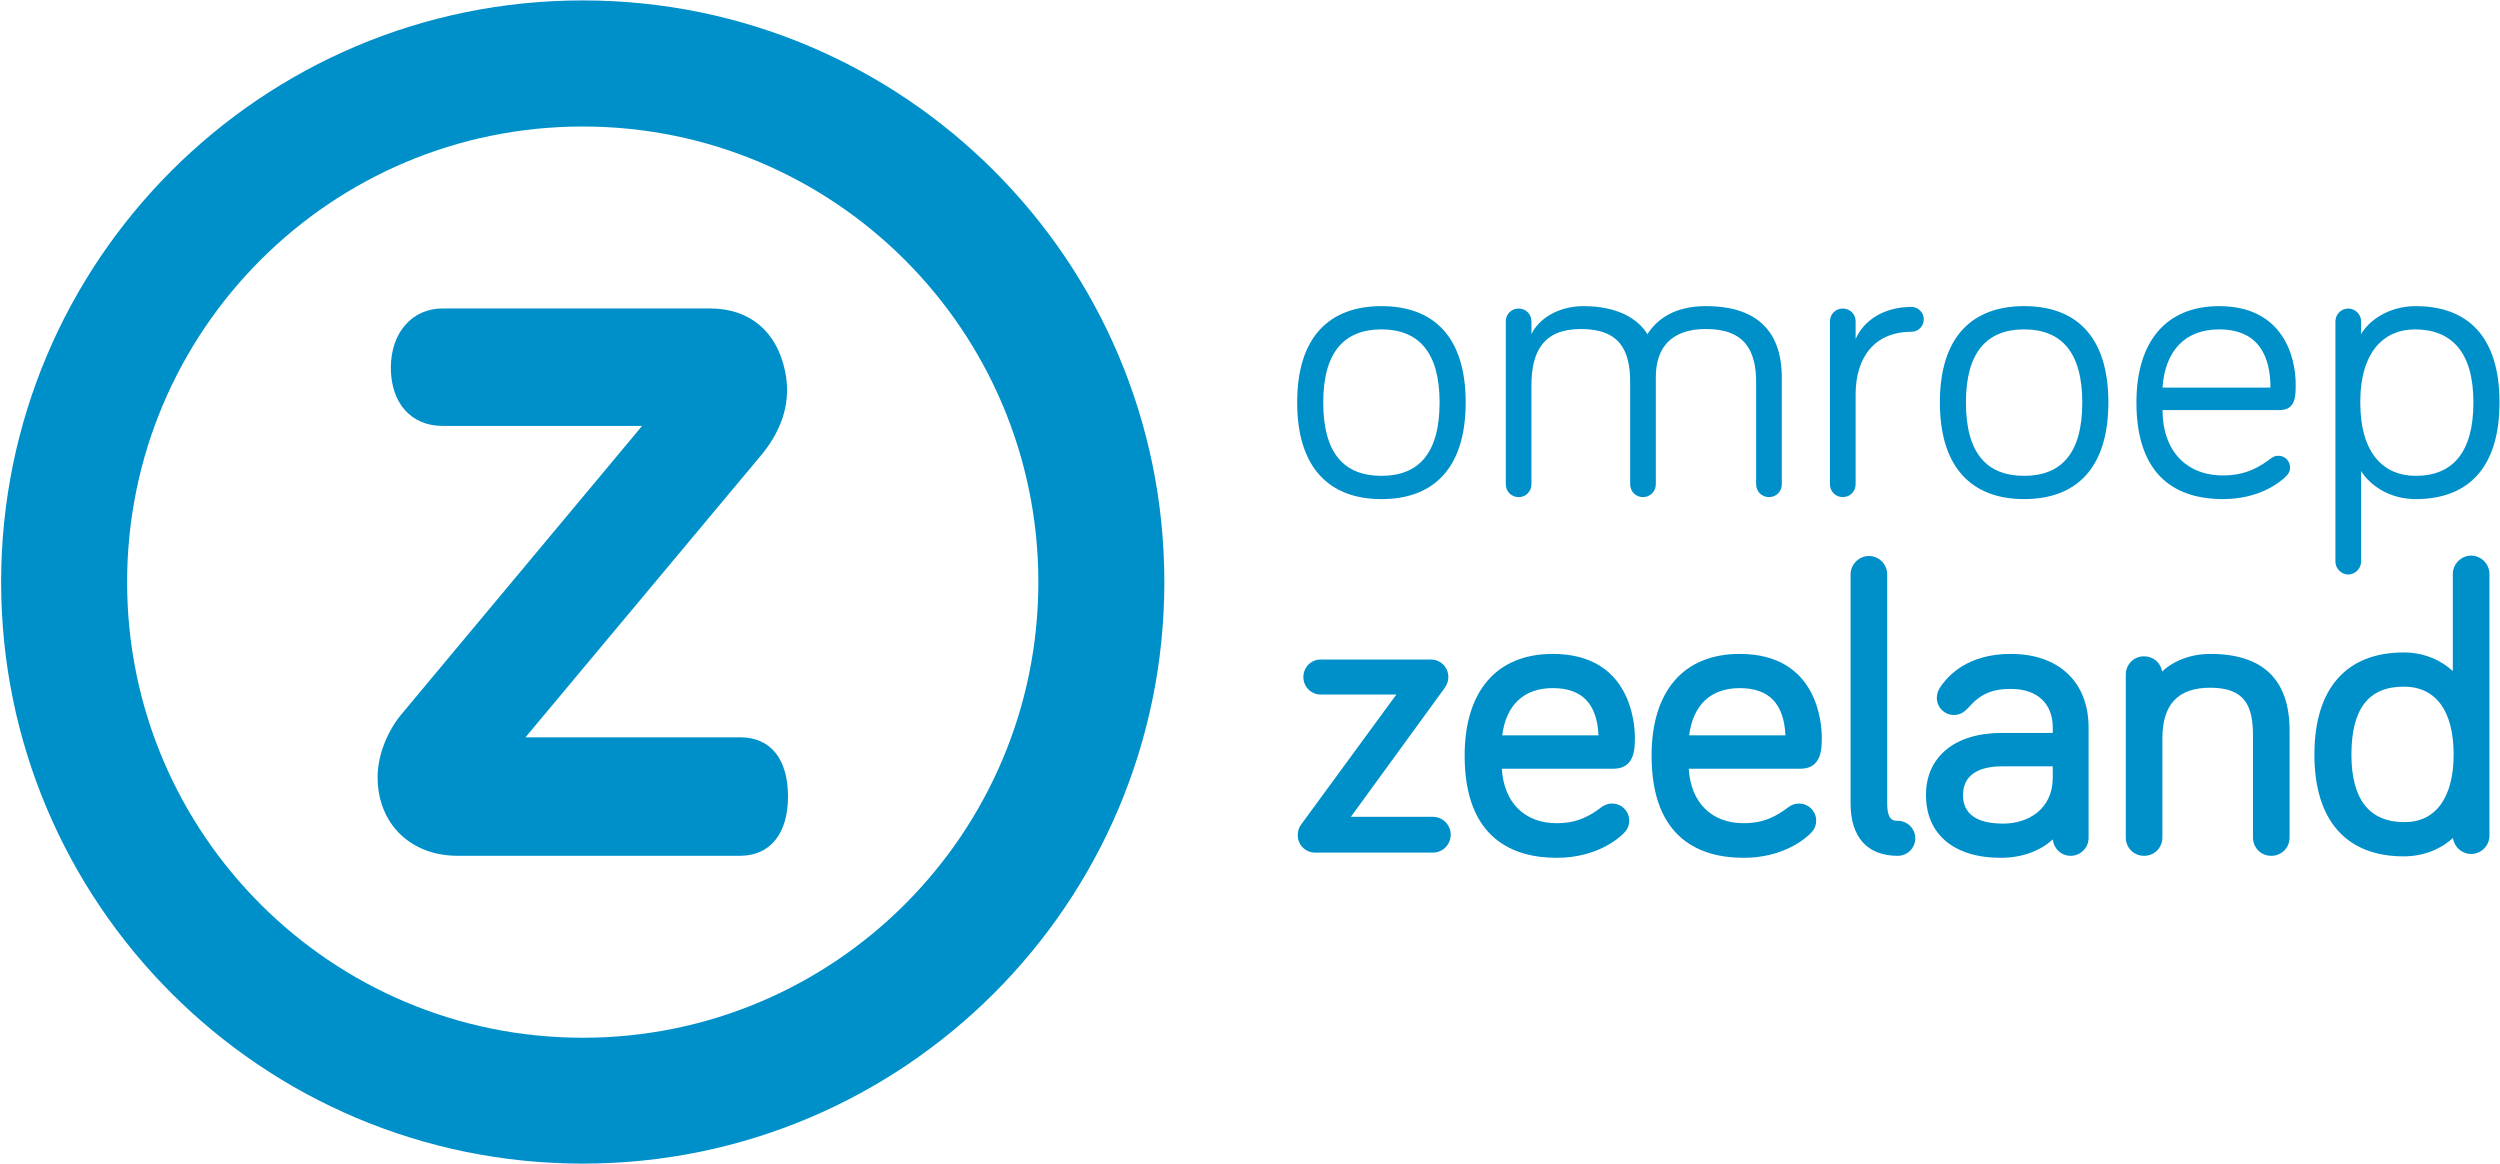
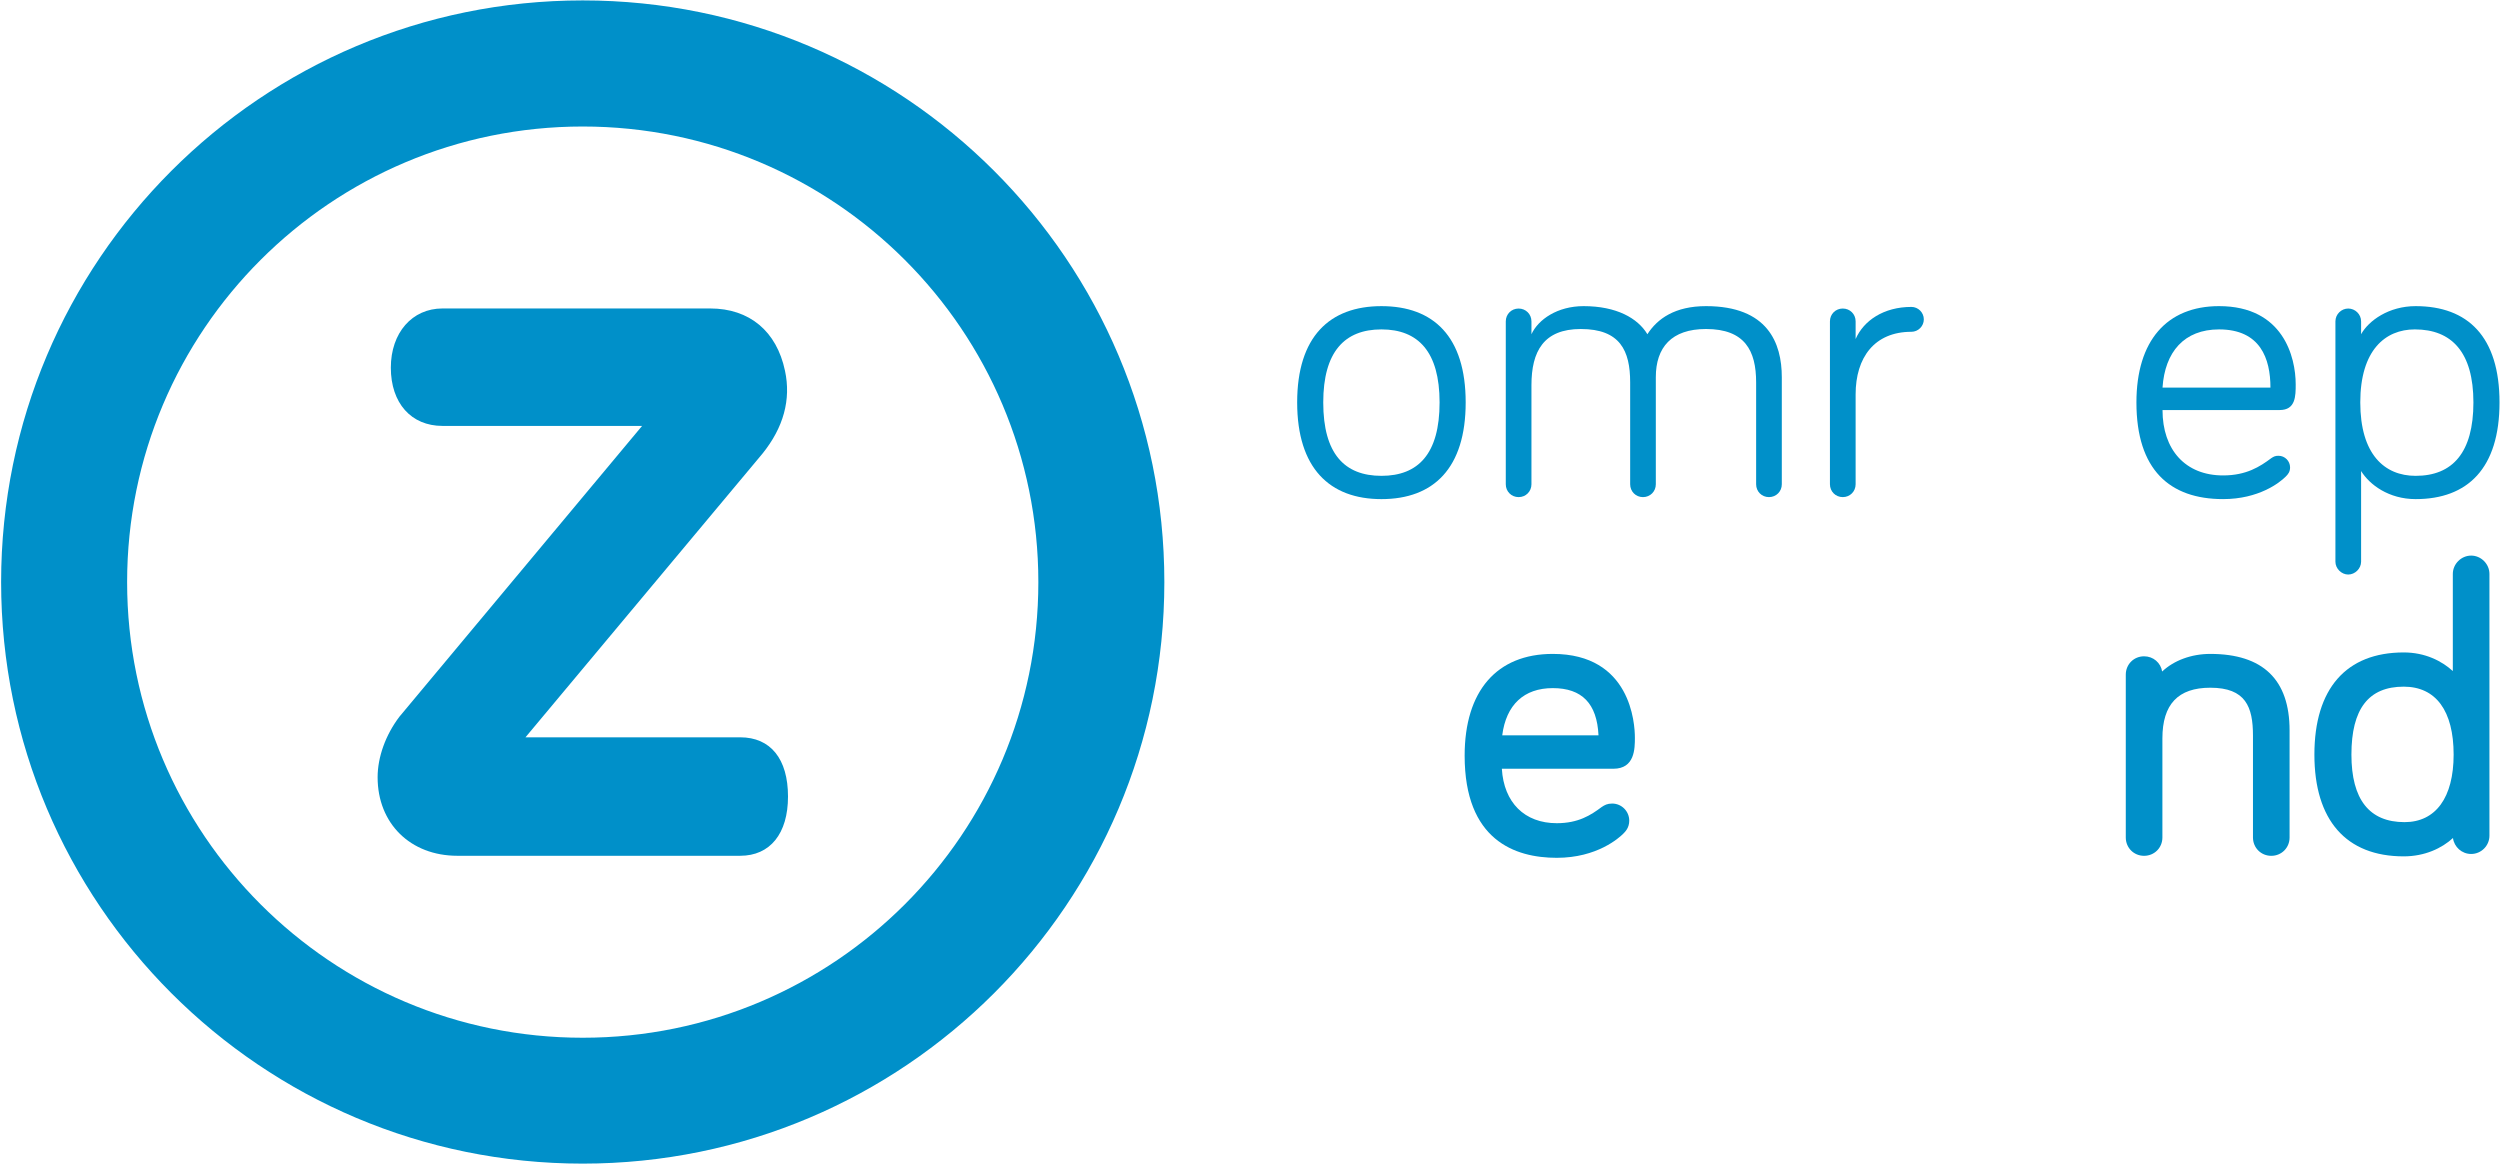
<svg xmlns="http://www.w3.org/2000/svg" height="279.26" width="600" version="1.1">
  <g transform="translate(64.164,-319.317)">
    <g fill="#0090c9" transform="matrix(0.391,0,0,0.391,314.305,467.51)" fill-rule="nonzero">
      <g transform="matrix(1.2,0,0,1.2,-1057.346,-382.128)">
        <path d="m372.57,533.41c-128.71,0-233.05-104.34-233.05-233.05s104.34-233.05,233.05-233.05,233.05,104.34,233.05,233.05-104.34,233.05-233.05,233.05m0-530.6c-164.3,0-297.5,133.19-297.5,297.5,0,164.3,133.2,297.49,297.5,297.49s297.5-133.19,297.5-297.49c0-164.31-133.2-297.5-297.5-297.5" />
        <path d="m453.11,379.74-109.83,0,121.16-145.02c10.857-13.425,14.756-27.724,11.588-42.46-4.254-20.267-18.205-31.882-38.287-31.882h-136.9c-15.562,0-26.426,12.455-26.426,30.298,0,18.089,10.372,29.779,26.426,29.779h102.09l-124.01,148.6-0.15,0.184c-7.061,9.341-11.117,20.622-11.117,30.947,0,23.64,16.778,40.152,40.8,40.152h144.65c15.323,0,24.467-11.328,24.467-30.298,0-19.256-8.918-30.298-24.467-30.298" />
      </g>
      <g transform="matrix(1.23,0,0,1.23,-260.679,-1018.877)">
        <path d="m114.36,684.6c18.41,0,29.021,11.212,29.021,36.444,0,25.621-10.611,36.635-29.021,36.635-18.423,0-29.035-11.014-29.035-36.635,0-25.231,10.611-36.444,29.035-36.444m0,84.694c26.023,0,42.043-15.419,42.043-48.25,0-32.838-16.02-48.052-42.043-48.052-25.832,0-42.05,15.214-42.05,48.052,0,32.831,16.218,48.25,42.05,48.25" />
        <path d="m251.29,761.88,0-53.454c0-14.818,7.812-24.023,25.033-24.023,19.413,0,25.026,10.81,25.026,26.624v50.852c0,3.605,2.793,6.412,6.405,6.412,3.599,0,6.405-2.807,6.405-6.412v-53.454c0-17.017-7.006-35.44-37.837-35.44-15.426,0-24.228,6.207-29.24,14.019-4.8-8.01-15.412-14.019-31.828-14.019-13.015,0-22.623,6.617-26.03,14.019v-6.405c0-3.605-2.807-6.412-6.398-6.412-3.612,0-6.412,2.807-6.412,6.412v81.28c0,3.605,2.8,6.412,6.412,6.412,3.592,0,6.398-2.807,6.398-6.412v-49.445c0-16.825,6.016-28.031,24.624-28.031,19.625,0,24.637,10.81,24.637,26.624v50.852c0,3.605,2.793,6.412,6.391,6.412,3.612,0,6.412-2.807,6.412-6.412" />
        <path d="m378.83,673.38c-13.828,0-23.825,6.815-27.833,16.026v-8.816c0-3.605-2.807-6.405-6.405-6.405-3.605,0-6.412,2.8-6.412,6.405v81.28c0,3.612,2.807,6.419,6.412,6.419,3.599,0,6.405-2.807,6.405-6.419v-44.843c0-18.416,9.41-31.234,27.833-31.234,3.394,0,6.2-2.8,6.2-6.2,0-3.407-2.807-6.214-6.2-6.214" />
-         <path d="m435.08,757.67c-18.416,0-29.035-11.014-29.035-36.635,0-25.231,10.618-36.444,29.035-36.444,18.423,0,29.028,11.212,29.028,36.444,0,25.621-10.605,36.635-29.028,36.635m0-84.687c-25.832,0-42.036,15.214-42.036,48.052,0,32.831,16.204,48.25,42.036,48.25,26.023,0,42.05-15.419,42.05-48.25,0-32.838-16.026-48.052-42.05-48.052" />
        <path d="m504.15,713.63c1.195-17.816,10.803-29.028,28.222-29.028,20.629,0,25.634,14.613,25.634,29.028h-53.856zm28.222-40.643c-26.023,0-41.244,17.221-41.244,48.059,0,33.63,16.621,48.243,43.252,48.243,17.809,0,28.229-8.201,31.227-11.206,1.209-1.209,2.199-2.404,2.199-4.609,0-3.196-2.595-5.811-5.791-5.811-1.605,0-2.41,0.403-3.612,1.209-5.606,4.199-12.414,8.604-24.023,8.604-18.826,0-30.23-12.81-30.23-32.633h58.459c8.003,0,8.003-7.006,8.003-12.81,0-13.616-6.207-39.045-38.24-39.045" />
        <path d="m630.07,684.6c18.41,0,29.226,11.417,29.226,36.444,0,25.02-10.407,36.635-28.83,36.635-15.617,0-27.628-10.81-27.628-36.635,0-26.03,12.414-36.444,27.232-36.444m-33.241,122.33c3.414,0,6.419-3.005,6.419-6.398v-45.252c4.199,6.808,13.807,14.012,27.218,14.012,26.03,0,41.852-15.419,41.852-48.25,0-32.838-15.822-48.052-41.852-48.052-13.411,0-23.415,7.211-27.218,14.012v-6.405c0-3.605-3.005-6.412-6.419-6.412-3.394,0-6.398,2.807-6.398,6.412v119.94c0,3.394,3.005,6.398,6.398,6.398" />
-         <path d="m140,927.82-40.875,0,46.666-64.099c0.895-1.181,1.96-3.121,1.96-5.64,0-4.903-3.844-8.747-8.747-8.747h-54.86c-4.896,0-8.734,3.844-8.734,8.747,0,4.896,3.838,8.741,8.734,8.741h37.659l-47.199,64.427c-1.345,1.687-2.001,3.551-2.001,5.702,0,4.91,3.838,8.754,8.734,8.754h58.664c4.937,0,8.945-4.015,8.945-8.945,0-4.923-4.008-8.938-8.945-8.938" />
        <path d="m199.86,863.61c14.593,0,22.077,7.716,22.828,23.565h-48.045c1.946-15.228,10.823-23.565,25.218-23.565m40.978,24.699c0-6.979-1.98-41.77-40.978-41.77-27.949,0-43.976,18.505-43.976,50.777,0,42.139,25.006,50.982,45.983,50.982,20.144,0,31.158-10.011,33.159-12.018,1.052-1.045,2.998-2.998,2.998-6.521,0-4.718-3.824-8.543-8.529-8.543-2.431,0-3.763,0.751-5.244,1.741-5.449,4.083-11.656,8.065-22.384,8.065-16.108,0-26.426-10.332-27.416-27.171h55.639c10.748,0,10.748-10.106,10.748-15.542" />
-         <path d="m293.15,863.61c14.593,0,22.077,7.716,22.828,23.565h-48.052c1.953-15.228,10.83-23.565,25.224-23.565m40.964,24.699c0-6.979-1.967-41.77-40.964-41.77-27.949,0-43.982,18.505-43.982,50.777,0,42.139,25.006,50.982,45.976,50.982,20.165,0,31.172-10.011,33.173-12.018,1.052-1.045,2.998-3.005,2.998-6.521,0-4.718-3.824-8.543-8.536-8.543-2.431,0-3.756,0.751-5.237,1.741-5.442,4.083-11.656,8.065-22.397,8.065-16.102,0-26.413-10.332-27.416-27.171h55.652c10.734,0,10.734-10.106,10.734-15.542" />
-         <path d="m372.03,929.82c-2.096,0-5.272,0-5.272-8.679v-114.32c0-5.039-4.104-9.136-9.15-9.136-4.951,0-9.13,4.179-9.13,9.136v114.32c0,16.866,8.358,26.16,23.552,26.16,4.814,0,8.741-3.92,8.741-8.741,0-4.814-3.926-8.741-8.741-8.741" />
-         <path d="m423.88,902.65,25.491,0,0,5.675c0,15.815-12.401,22.896-24.692,22.896-13.336,0-20.089-4.807-20.089-14.292,0-12.428,12.086-14.278,19.291-14.278m4.602-56.117c-21.462,0-31.486,10.693-35.59,17.14-0.635,1.086-1.379,2.608-1.379,4.807,0,4.712,3.831,8.543,8.536,8.543,2.738,0,4.841-1.065,7.266-3.728,5.989-6.767,11.718-9.287,21.168-9.287,13.09,0,20.888,7.218,20.888,19.291v2.67h-25.491c-23.306,0-37.775,11.861-37.775,30.96,0,19.646,13.971,31.37,37.372,31.37,10.441,0,19.728-3.414,25.928-9.232,0.362,4.602,4.22,8.228,8.904,8.228,4.93,0,8.945-4.008,8.945-8.938v-55.058c0-22.677-14.859-36.765-38.772-36.765" />
        <path d="m527.99,846.54c-9.526,0-18.212,3.298-24.023,8.788-0.717-4.37-4.418-7.593-9.02-7.593-5.121,0-9.13,4.015-9.13,9.143v81.286c0,5.121,4.008,9.136,9.13,9.136,5.128,0,9.143-4.015,9.143-9.136v-49.452c0-17.03,7.819-25.3,23.9-25.3,17.672,0,21.298,9.56,21.298,23.9v50.852c0,5.121,4.015,9.136,9.136,9.136,5.121,0,9.13-4.015,9.13-9.136v-53.46c0-25.327-13.309-38.164-39.564-38.164" />
        <path d="m624.92,930.49c-17.59,0-26.501-11.335-26.501-33.705,0-22.807,8.543-33.904,26.099-33.904,16.054,0,24.904,12.045,24.904,33.904,0,21.421-8.932,33.705-24.501,33.705m33.241-133.01c-4.964,0-9.143,4.186-9.143,9.143v48.476c-5.476-5.026-13.828-9.294-24.501-9.294-28.748,0-44.576,18.109-44.576,50.982,0,32.75,15.828,50.784,44.576,50.784,10.468,0,19.017-4.029,24.576-9.157,0.587,4.486,4.425,7.962,9.068,7.962,5.026,0,9.13-4.104,9.13-9.136v-130.62c0-4.957-4.179-9.143-9.13-9.143" />
      </g>
    </g>
  </g>
</svg>